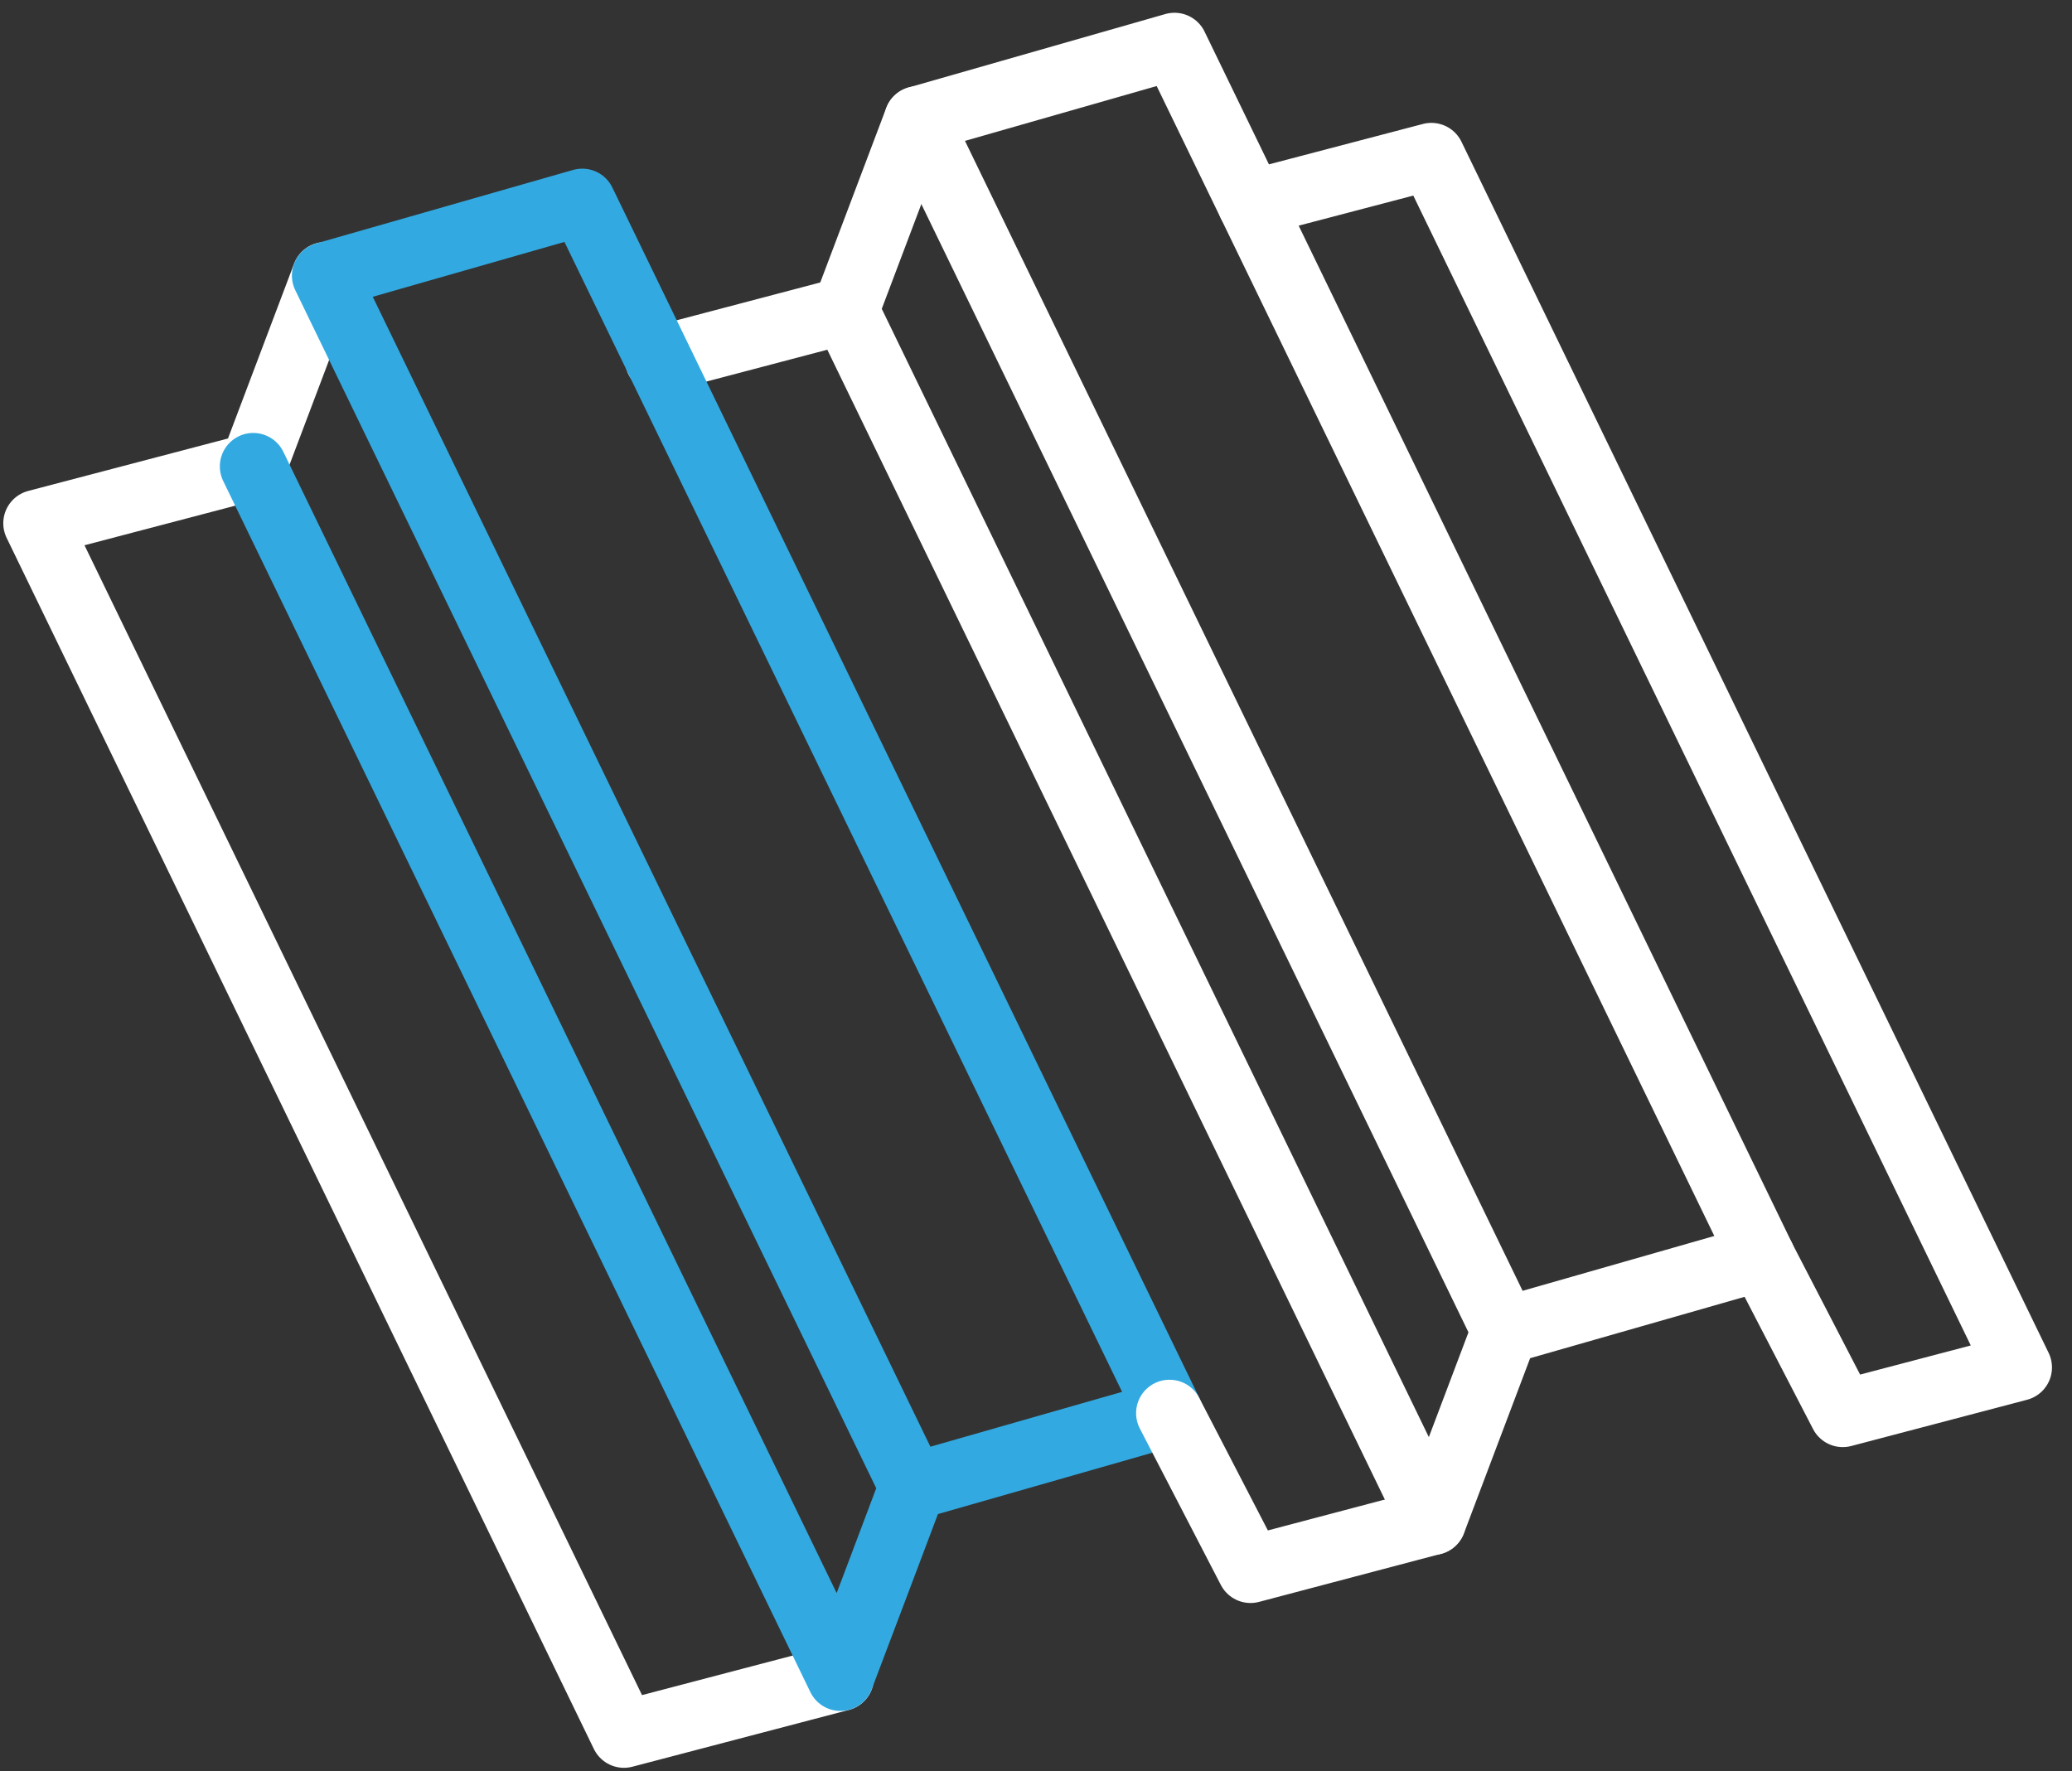
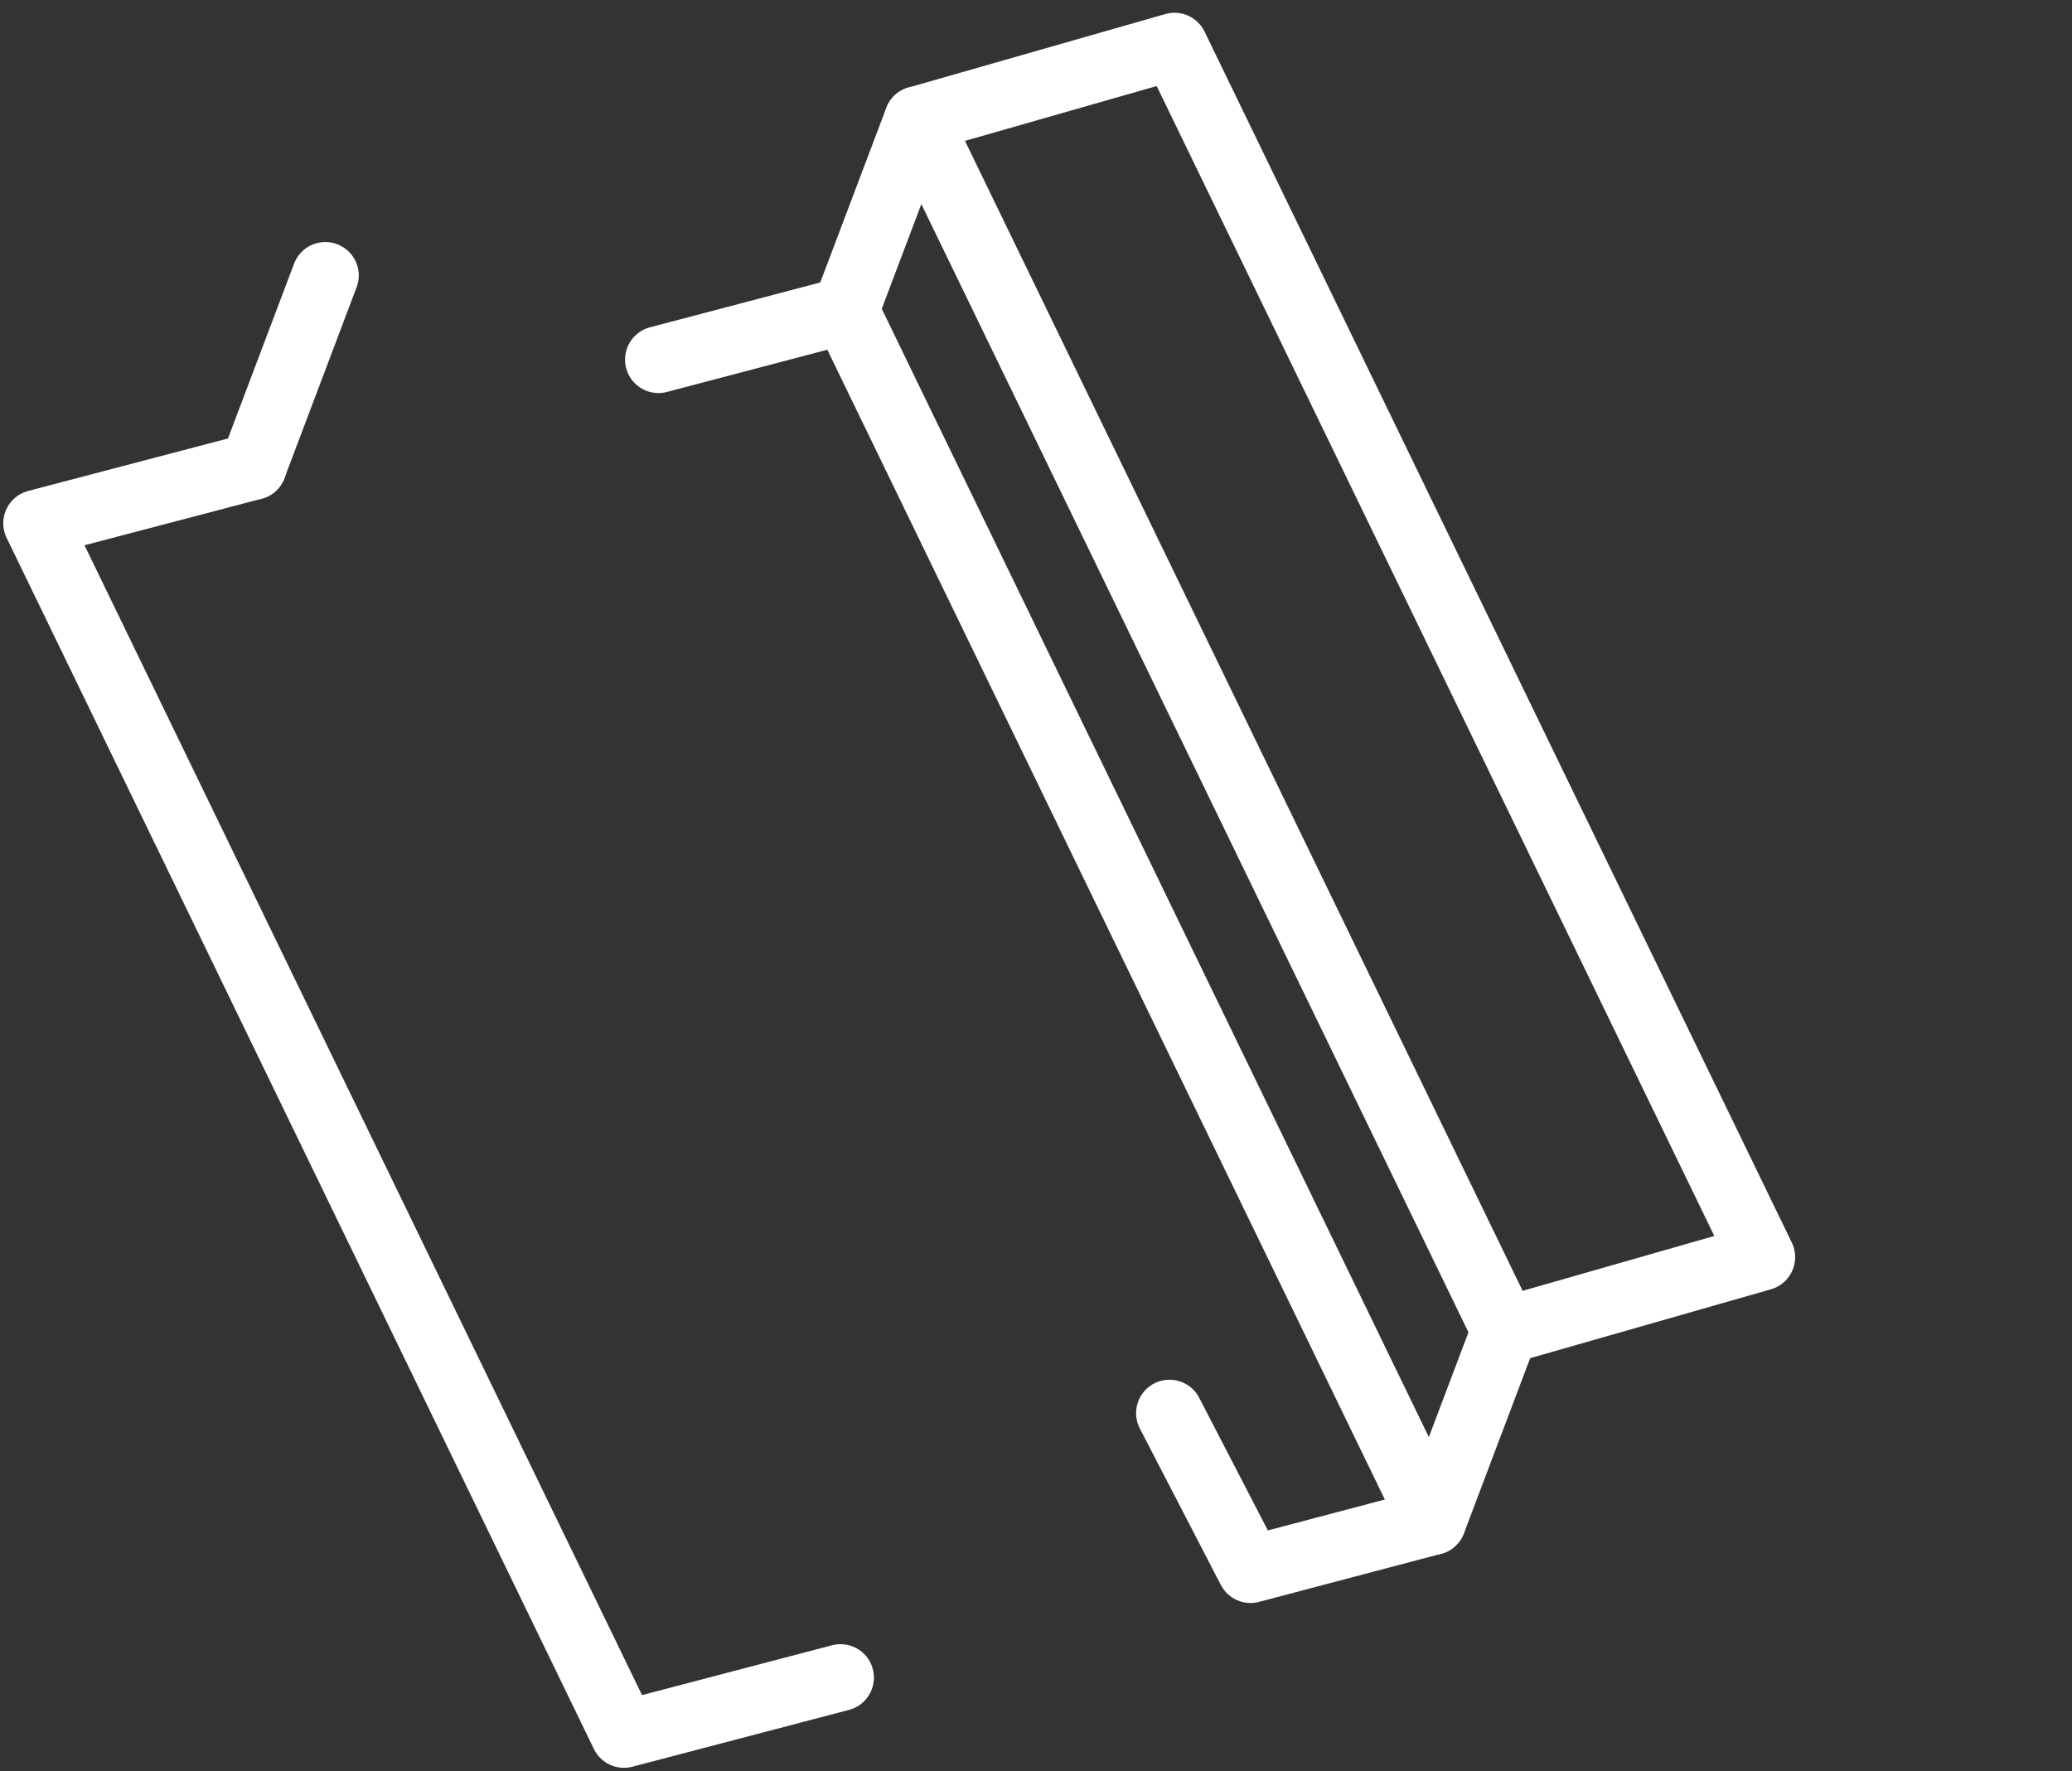
<svg xmlns="http://www.w3.org/2000/svg" width="62" height="53" viewBox="0 0 62 53">
  <rect x="0" y="0" width="62" height="53" fill="#333333" stroke="none" />
  <defs>
    <clipPath id="clip-path">
      <rect id="Rechteck_245" data-name="Rechteck 245" width="62" height="53" transform="translate(0 -0.284)" fill="none" stroke="#fff" stroke-width="2" />
    </clipPath>
  </defs>
  <g id="Gruppe_574" data-name="Gruppe 574" transform="translate(0 0.284)">
    <line id="Linie_104" data-name="Linie 104" x1="5.59" y2="1.472" transform="translate(19.703 9.006)" fill="none" stroke="#fff" stroke-linecap="round" stroke-linejoin="round" stroke-width="2" />
    <g id="Gruppe_571" data-name="Gruppe 571">
      <g id="Gruppe_570" data-name="Gruppe 570" clip-path="url(#clip-path)">
        <path id="Pfad_4236" data-name="Pfad 4236" d="M7.48,12.45,1,14.152,18.572,50.395l6.48-1.7" transform="translate(0.098 1.223)" fill="none" stroke="#fff" stroke-linecap="round" stroke-linejoin="round" stroke-width="2" />
        <line id="Linie_105" data-name="Linie 105" x1="2.159" y2="5.712" transform="translate(25.297 3.295)" fill="none" stroke="#fff" stroke-linecap="round" stroke-linejoin="round" stroke-width="2" />
        <path id="Pfad_4237" data-name="Pfad 4237" d="M42.765,39.439l7.688-2.2L32.881,1,25.193,3.2,42.765,39.439l-2.159,5.712L23.034,8.908" transform="translate(2.263 0.098)" fill="none" stroke="#fff" stroke-linecap="round" stroke-linejoin="round" stroke-width="2" />
-         <path id="Pfad_4238" data-name="Pfad 4238" d="M49.368,36.947l2.424,4.681,0,0,5.261-1.384L39.483,4l-5.4,1.417" transform="translate(3.348 0.393)" fill="none" stroke="#fff" stroke-linecap="round" stroke-linejoin="round" stroke-width="2" />
      </g>
    </g>
    <line id="Linie_106" data-name="Linie 106" x1="2.159" y2="5.712" transform="translate(7.576 7.959)" fill="none" stroke="#fff" stroke-linecap="round" stroke-linejoin="round" stroke-width="2" />
    <g id="Gruppe_573" data-name="Gruppe 573">
      <g id="Gruppe_maskieren_6" data-name="Gruppe maskieren 6" clip-path="url(#clip-path)">
-         <path id="Pfad_4239" data-name="Pfad 4239" d="M26.629,43.686l7.688-2.2L16.745,5.247l-7.688,2.2L26.629,43.686l-1,2.652L24.47,49.4l-12-24.759L6.9,13.156" transform="translate(0.678 0.516)" fill="none" stroke="#32aae1" stroke-linecap="round" stroke-linejoin="round" stroke-width="2" />
-       </g>
+         </g>
    </g>
    <path id="Pfad_4240" data-name="Pfad 4240" d="M31.864,38.247l2.424,4.681h0l5.447-1.439" transform="translate(3.131 3.758)" fill="none" stroke="#fff" stroke-linecap="round" stroke-linejoin="round" stroke-width="2" />
  </g>
</svg>